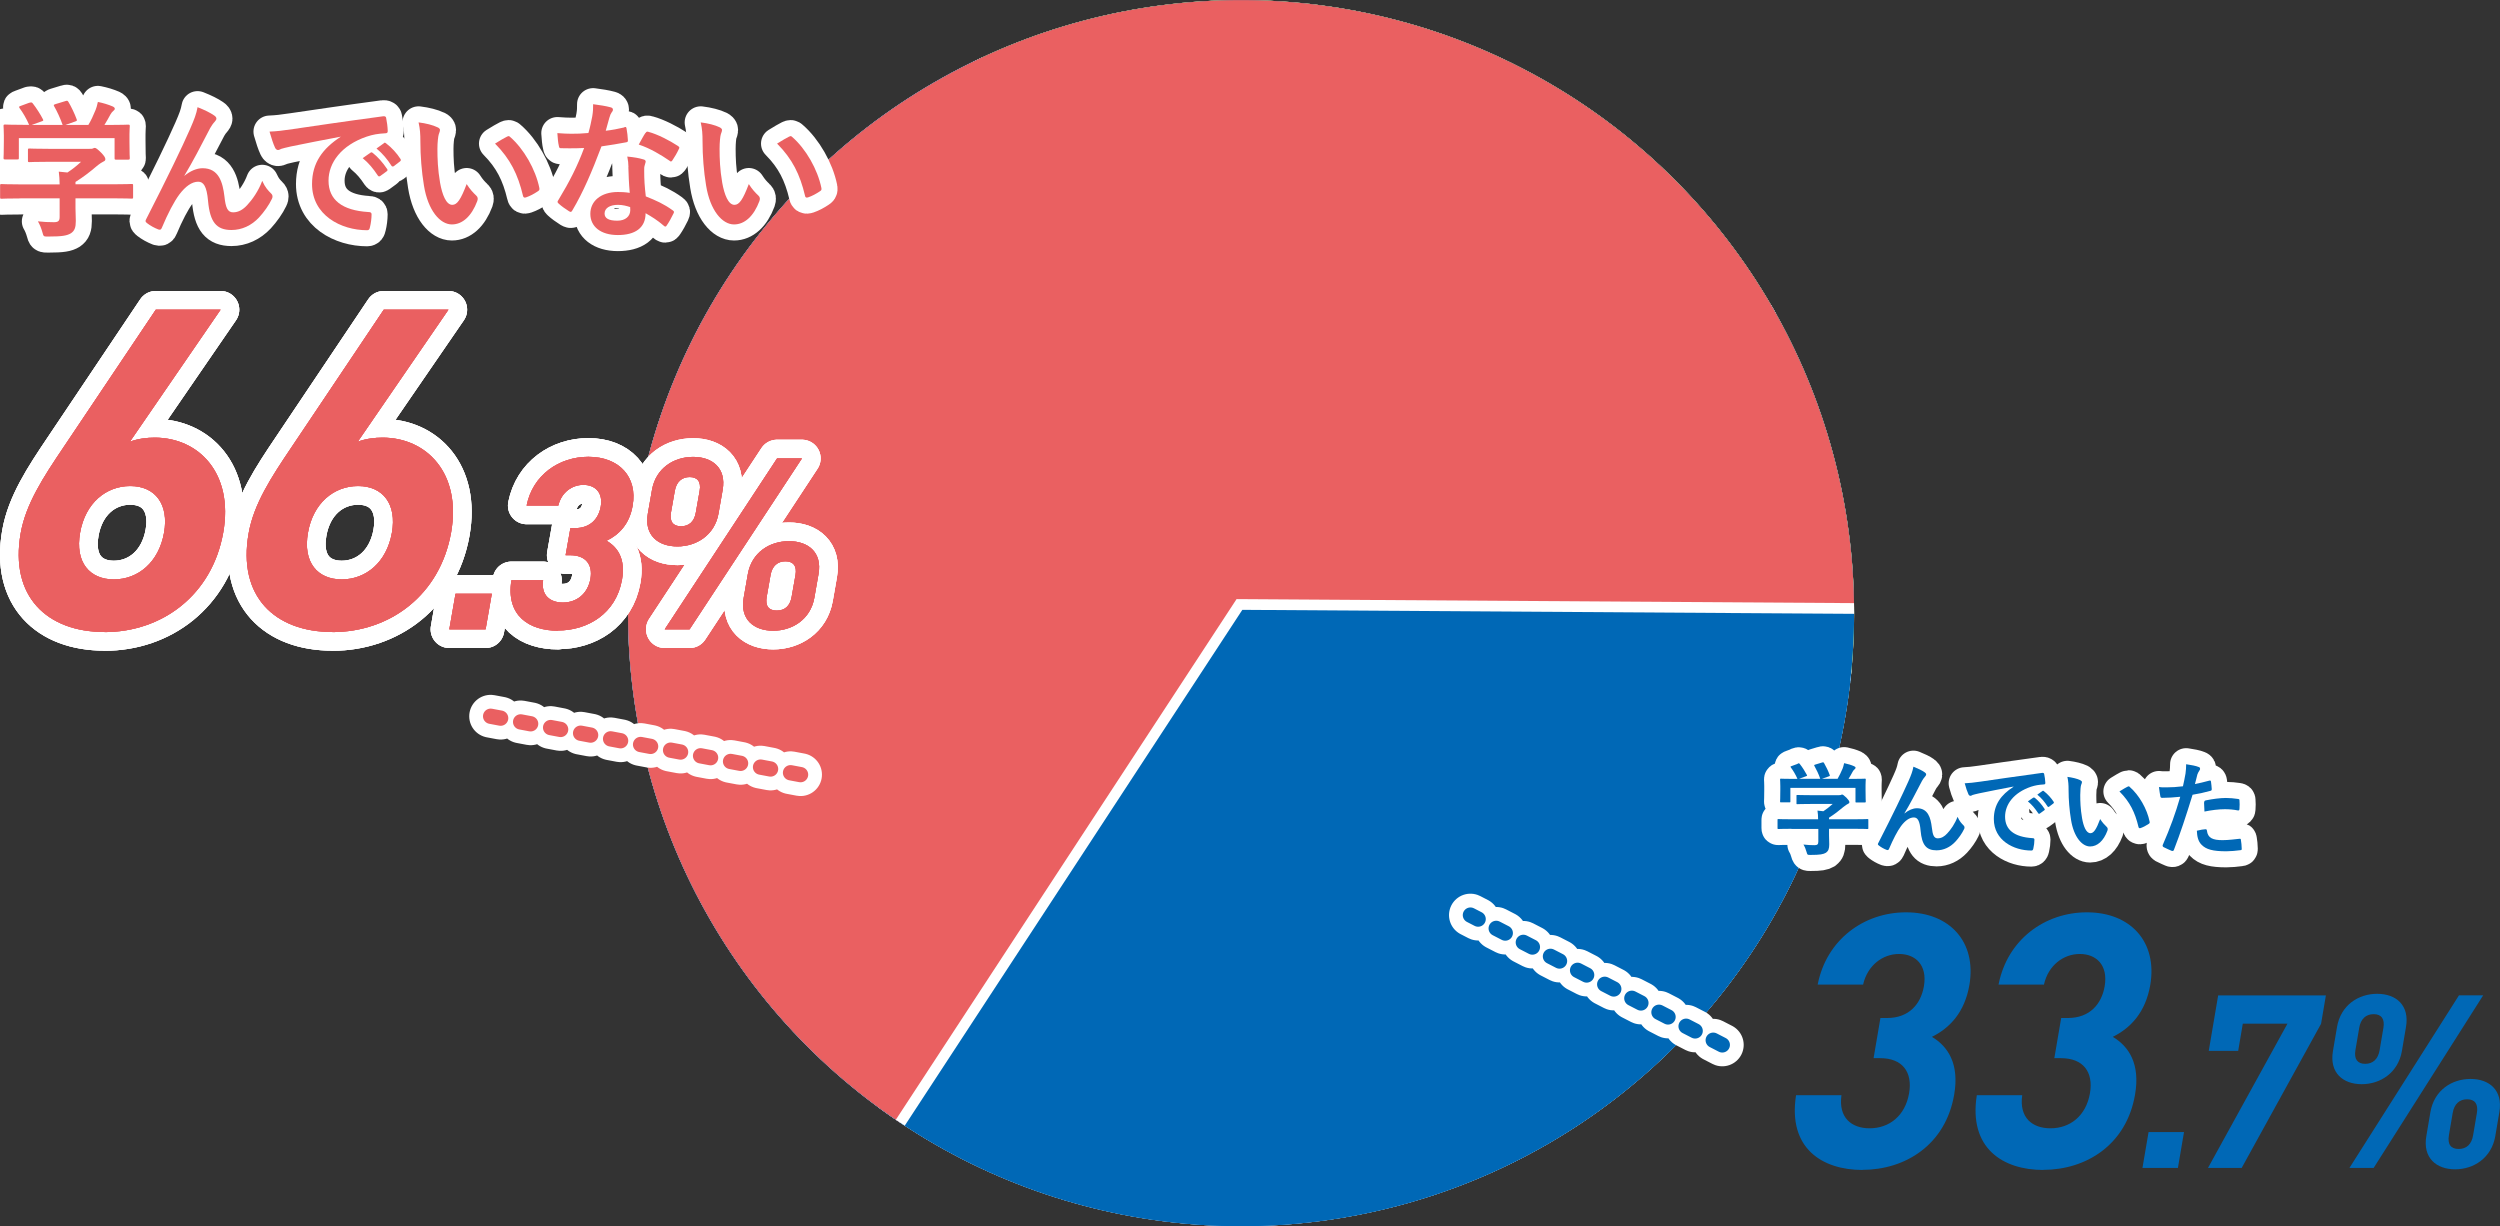
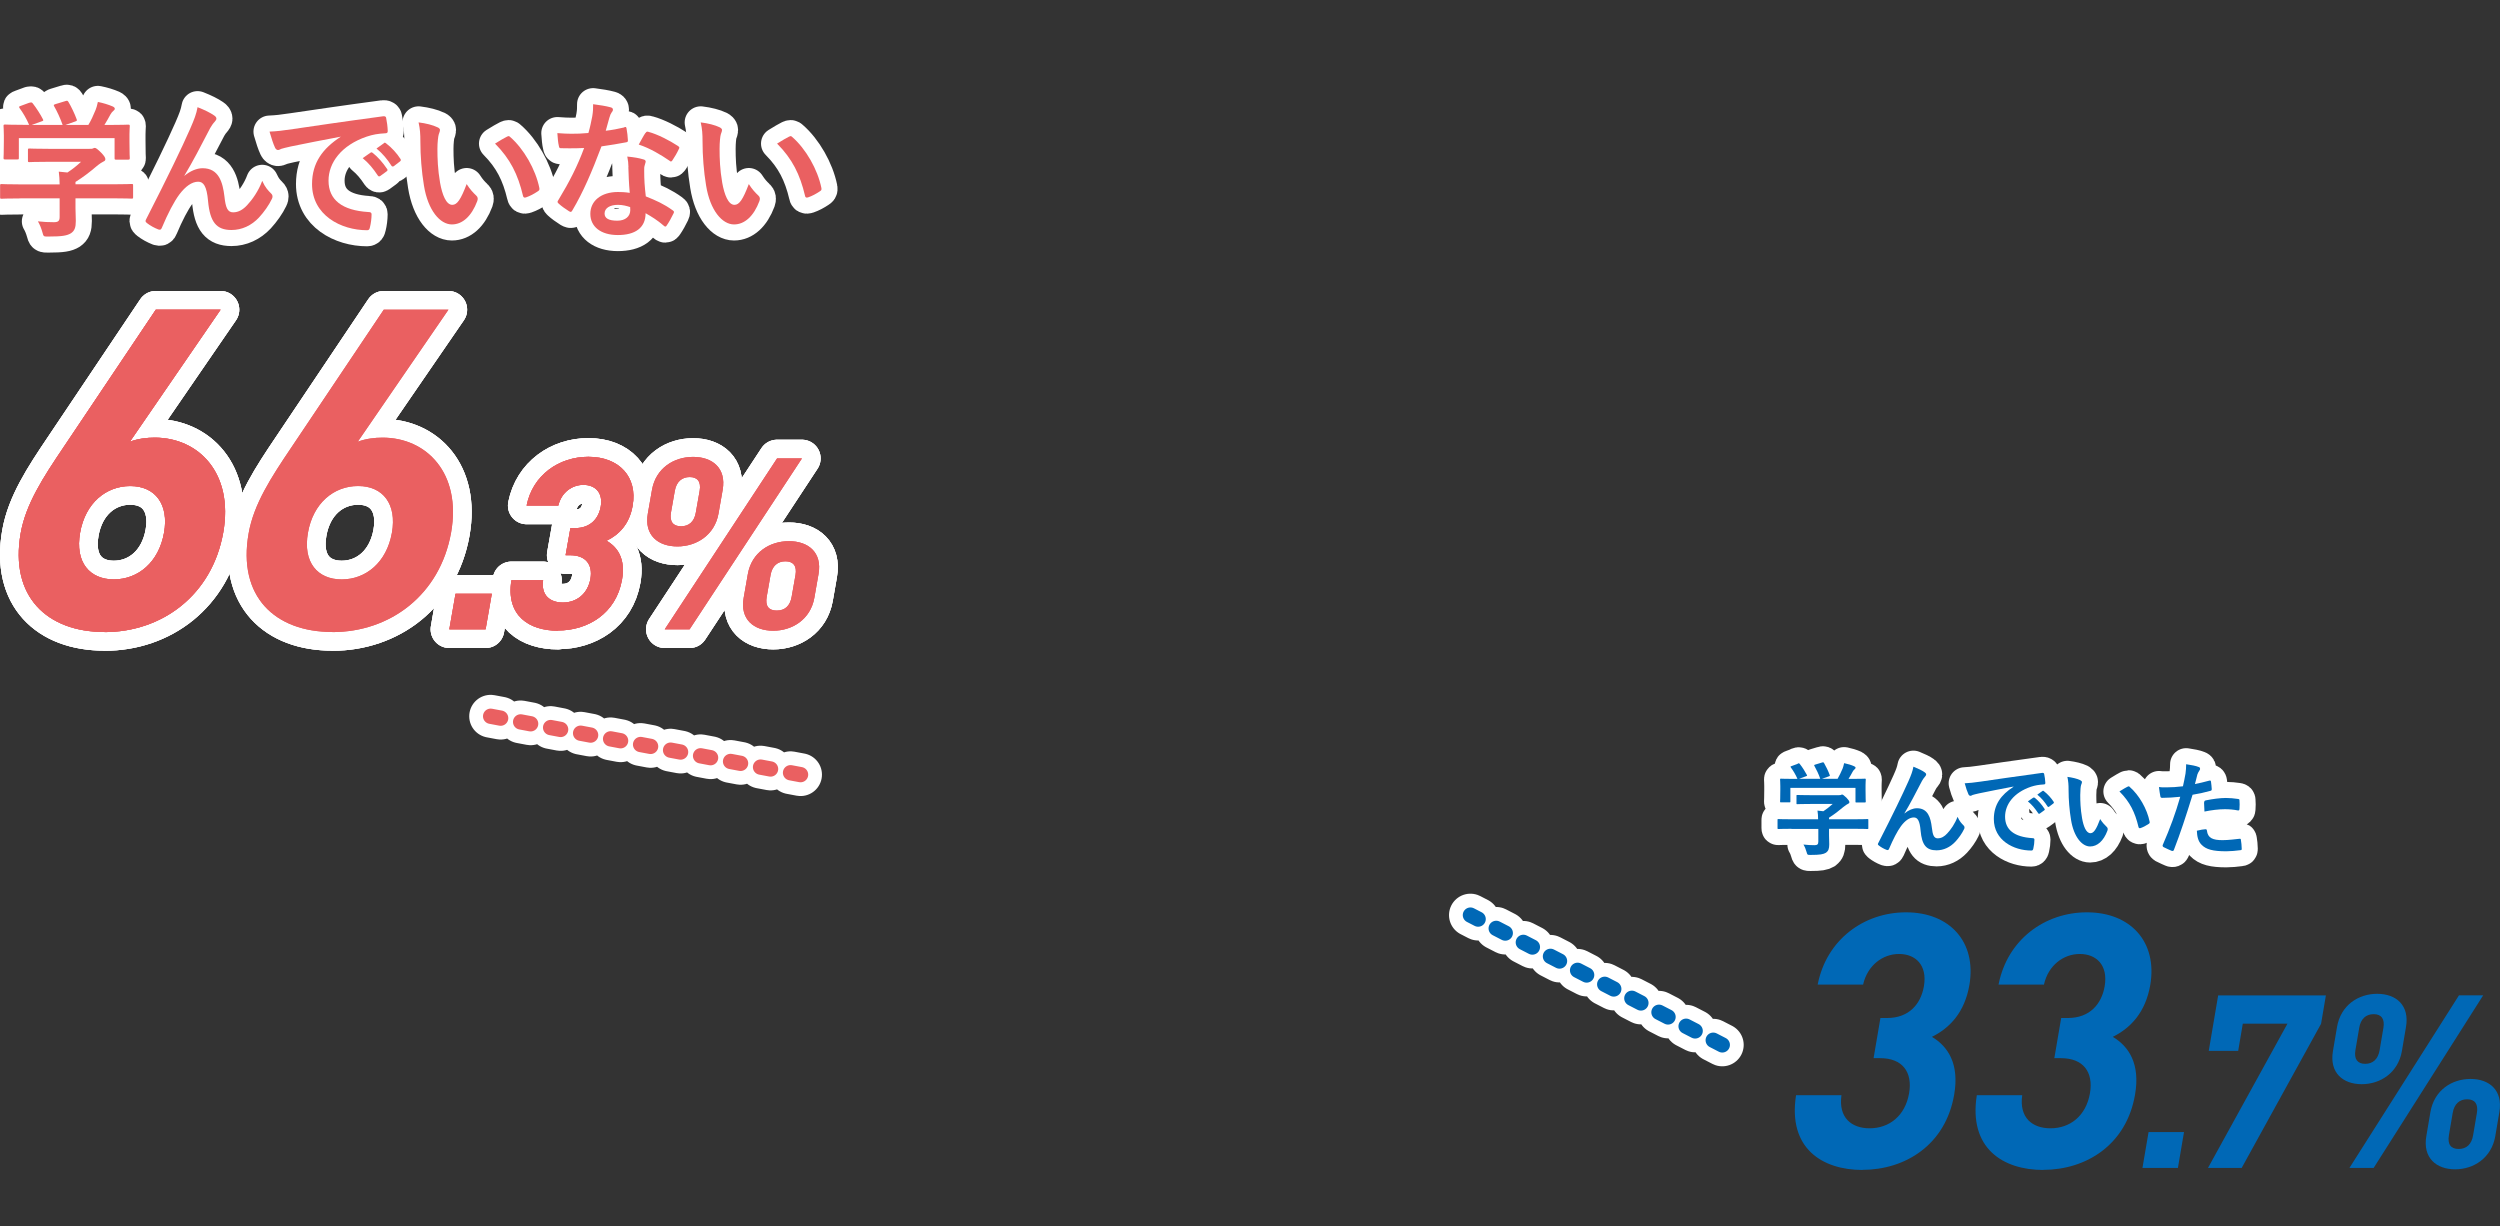
<svg xmlns="http://www.w3.org/2000/svg" id="a" viewBox="0 0 233.47 114.53">
  <rect x="0" y="0" width="233.47" height="114.53" fill="#333333" stroke="none" />
  <defs>
    <style>.g{fill:#0068b6;}.g,.h,.i,.j,.k,.l{stroke-width:0px;}.m{stroke-width:4px;}.m,.n,.i,.o,.p,.q,.r{fill:none;}.m,.n,.p{stroke-dasharray:0 0 .95 1.9;}.m,.n,.p,.q,.r{stroke-linecap:round;stroke-linejoin:round;}.m,.o,.q,.r,.s{stroke:#fff;}.h{fill:#ea6061;}.t{clip-path:url(#d);}.n{stroke:#0068b6;}.n,.p{stroke-width:1.43px;}.u{clip-path:url(#b);}.v{clip-path:url(#e);}.w{clip-path:url(#f);}.o,.s{stroke-miterlimit:10;}.x{clip-path:url(#c);}.p{stroke:#ea6061;}.j{fill:#f5bbcc;}.q{stroke-width:3.49px;}.r{stroke-width:3px;}.s{fill:#e8f4f3;stroke-width:2.09px;}.k{fill:#fff000;}.l{fill:#b4d136;}</style>
    <clipPath id="b">
-       <circle class="i" cx="115.9" cy="57.26" r="57.25" />
-     </clipPath>
+       </clipPath>
    <clipPath id="c">
      <polygon class="o" points="205.84 66.75 115.75 56.45 115.75 56.45 82.41 103.71 121.95 153.39 205.84 66.75" />
    </clipPath>
    <clipPath id="d">
      <polygon class="o" points="115.75 56.45 181.88 19.9 78.21 -21.47 115.75 56.45" />
    </clipPath>
    <clipPath id="e">
      <polygon class="o" points="115.75 56.45 193.23 65.46 175.22 23.58 115.75 56.45" />
    </clipPath>
    <clipPath id="f">
      <polygon class="o" points="78.21 113.81 115.75 56.45 196.93 56.98 161.47 -11.09 48.49 -9.05 43.85 93.22 78.21 113.81" />
    </clipPath>
  </defs>
  <g class="u">
    <circle class="s" cx="115.9" cy="57.26" r="57.25" />
    <g class="x">
      <circle class="g" cx="115.9" cy="57.26" r="57.25" />
    </g>
    <polygon class="o" points="205.84 66.75 115.75 56.45 115.75 56.45 82.41 103.71 121.95 153.39 205.84 66.75" />
    <g class="t">
      <circle class="k" cx="115.9" cy="57.26" r="57.25" />
    </g>
    <polygon class="o" points="115.75 56.45 181.88 19.9 78.21 -21.47 115.75 56.45" />
    <g class="v">
      <circle class="l" cx="115.9" cy="57.26" r="57.25" />
    </g>
    <polygon class="o" points="115.75 56.45 193.23 65.46 175.22 23.58 115.75 56.45" />
    <circle class="g" cx="115.9" cy="57.26" r="57.25" />
    <g class="w">
      <circle class="h" cx="115.9" cy="57.26" r="57.25" />
    </g>
    <polygon class="o" points="78.21 113.81 115.75 56.45 196.93 56.98 161.47 -11.09 48.49 -9.05 43.85 93.22 78.21 113.81" />
  </g>
  <path class="q" d="M9.76,59.02c-5.36,0-8.87-3.31-7.83-9.22.48-2.73,2.12-5.24,3.96-7.97l8.66-12.91h6.05l-8.47,12.33c.78-.29,1.6-.38,2.32-.38,4.09,0,7.38,3.31,6.4,8.85-1.04,5.87-5.73,9.31-11.09,9.31ZM12.16,45.39c-2.26,0-4.2,1.59-4.68,4.36-.49,2.77.89,4.36,3.15,4.36s4.2-1.59,4.69-4.36c.47-2.64-.81-4.36-3.15-4.36Z" />
  <path class="q" d="M31.04,59.02c-5.36,0-8.87-3.31-7.82-9.22.48-2.73,2.12-5.24,3.96-7.97l8.66-12.91h6.04l-8.47,12.33c.78-.29,1.6-.38,2.32-.38,4.09,0,7.38,3.31,6.4,8.85-1.04,5.87-5.73,9.31-11.09,9.31ZM33.44,45.39c-2.26,0-4.2,1.59-4.68,4.36-.49,2.77.89,4.36,3.15,4.36s4.2-1.59,4.69-4.36c.47-2.64-.81-4.36-3.15-4.36Z" />
  <path class="q" d="M41.96,58.77l.58-3.32h3.39l-.58,3.32h-3.39Z" />
  <path class="q" d="M52.1,58.9c-2.64,0-4.88-1.37-4.34-4.71h2.96c-.21,1.43.68,2.08,1.84,2.08,1.28,0,2.32-.79,2.58-2.22.23-1.32-.43-2.2-1.89-2.2h-.43l.45-2.53h.43c1.43,0,2.2-.88,2.4-2,.24-1.35-.55-2.04-1.62-2.04s-2.06.72-2.34,1.93h-2.96c.57-2.85,3.03-4.55,5.77-4.55,2.87,0,4.61,1.88,4.13,4.57-.3,1.73-1.28,2.71-2.44,3.27,1.05.6,1.79,1.7,1.45,3.63-.56,3.18-3.21,4.75-5.98,4.75Z" />
  <path class="q" d="M63.26,51.03c-1.8,0-3.12-1.05-2.76-3.07l.39-2.22c.36-2.02,2.04-3.07,3.84-3.07s3.11,1.05,2.76,3.07l-.39,2.22c-.36,2.02-2.07,3.07-3.84,3.07ZM64.4,58.77h-2.32l10.49-15.96h2.32l-10.49,15.96ZM65.34,45.83c.15-.85-.21-1.28-.93-1.28s-1.24.43-1.39,1.28l-.36,2.04c-.15.85.21,1.28.94,1.28s1.24-.43,1.38-1.28l.36-2.04ZM72.21,58.9c-1.8,0-3.12-1.05-2.76-3.07l.39-2.22c.36-2.02,2.04-3.07,3.84-3.07s3.12,1.05,2.76,3.07l-.39,2.22c-.36,2.02-2.07,3.07-3.84,3.07ZM74.29,53.7c.15-.85-.21-1.28-.94-1.28s-1.24.43-1.39,1.28l-.36,2.04c-.15.85.18,1.28.94,1.28s1.24-.43,1.39-1.28l.36-2.04Z" />
  <path class="q" d="M9.76,59.02c-5.36,0-8.87-3.31-7.83-9.22.48-2.73,2.12-5.24,3.96-7.97l8.66-12.91h6.05l-8.47,12.33c.78-.29,1.6-.38,2.32-.38,4.09,0,7.38,3.31,6.4,8.85-1.04,5.87-5.73,9.31-11.09,9.31ZM12.16,45.39c-2.26,0-4.2,1.59-4.68,4.36-.49,2.77.89,4.36,3.15,4.36s4.2-1.59,4.69-4.36c.47-2.64-.81-4.36-3.15-4.36Z" />
  <path class="q" d="M31.04,59.02c-5.36,0-8.87-3.31-7.82-9.22.48-2.73,2.12-5.24,3.96-7.97l8.66-12.91h6.04l-8.47,12.33c.78-.29,1.6-.38,2.32-.38,4.09,0,7.38,3.31,6.4,8.85-1.04,5.87-5.73,9.31-11.09,9.31ZM33.44,45.39c-2.26,0-4.2,1.59-4.68,4.36-.49,2.77.89,4.36,3.15,4.36s4.2-1.59,4.69-4.36c.47-2.64-.81-4.36-3.15-4.36Z" />
  <path class="q" d="M41.96,58.77l.58-3.32h3.39l-.58,3.32h-3.39Z" />
  <path class="q" d="M52.1,58.9c-2.64,0-4.88-1.37-4.34-4.71h2.96c-.21,1.43.68,2.08,1.84,2.08,1.28,0,2.32-.79,2.58-2.22.23-1.32-.43-2.2-1.89-2.2h-.43l.45-2.53h.43c1.43,0,2.2-.88,2.4-2,.24-1.35-.55-2.04-1.62-2.04s-2.06.72-2.34,1.93h-2.96c.57-2.85,3.03-4.55,5.77-4.55,2.87,0,4.61,1.88,4.13,4.57-.3,1.73-1.28,2.71-2.44,3.27,1.05.6,1.79,1.7,1.45,3.63-.56,3.18-3.21,4.75-5.98,4.75Z" />
  <path class="q" d="M63.26,51.03c-1.8,0-3.12-1.05-2.76-3.07l.39-2.22c.36-2.02,2.04-3.07,3.84-3.07s3.11,1.05,2.76,3.07l-.39,2.22c-.36,2.02-2.07,3.07-3.84,3.07ZM64.4,58.77h-2.32l10.49-15.96h2.32l-10.49,15.96ZM65.34,45.83c.15-.85-.21-1.28-.93-1.28s-1.24.43-1.39,1.28l-.36,2.04c-.15.85.21,1.28.94,1.28s1.24-.43,1.38-1.28l.36-2.04ZM72.21,58.9c-1.8,0-3.12-1.05-2.76-3.07l.39-2.22c.36-2.02,2.04-3.07,3.84-3.07s3.12,1.05,2.76,3.07l-.39,2.22c-.36,2.02-2.07,3.07-3.84,3.07ZM74.29,53.7c.15-.85-.21-1.28-.94-1.28s-1.24.43-1.39,1.28l-.36,2.04c-.15.85.18,1.28.94,1.28s1.24-.43,1.39-1.28l.36-2.04Z" />
  <path class="q" d="M9.76,59.02c-5.36,0-8.87-3.31-7.83-9.22.48-2.73,2.12-5.24,3.96-7.97l8.66-12.91h6.05l-8.47,12.33c.78-.29,1.6-.38,2.32-.38,4.09,0,7.38,3.31,6.4,8.85-1.04,5.87-5.73,9.31-11.09,9.31ZM12.16,45.39c-2.26,0-4.2,1.59-4.68,4.36-.49,2.77.89,4.36,3.15,4.36s4.2-1.59,4.69-4.36c.47-2.64-.81-4.36-3.15-4.36Z" />
  <path class="q" d="M31.04,59.02c-5.36,0-8.87-3.31-7.82-9.22.48-2.73,2.12-5.24,3.96-7.97l8.66-12.91h6.04l-8.47,12.33c.78-.29,1.6-.38,2.32-.38,4.09,0,7.38,3.31,6.4,8.85-1.04,5.87-5.73,9.31-11.09,9.31ZM33.44,45.39c-2.26,0-4.2,1.59-4.68,4.36-.49,2.77.89,4.36,3.15,4.36s4.2-1.59,4.69-4.36c.47-2.64-.81-4.36-3.15-4.36Z" />
  <path class="q" d="M41.96,58.77l.58-3.32h3.39l-.58,3.32h-3.39Z" />
  <path class="q" d="M52.1,58.9c-2.64,0-4.88-1.37-4.34-4.71h2.96c-.21,1.43.68,2.08,1.84,2.08,1.28,0,2.32-.79,2.58-2.22.23-1.32-.43-2.2-1.89-2.2h-.43l.45-2.53h.43c1.43,0,2.2-.88,2.4-2,.24-1.35-.55-2.04-1.62-2.04s-2.06.72-2.34,1.93h-2.96c.57-2.85,3.03-4.55,5.77-4.55,2.87,0,4.61,1.88,4.13,4.57-.3,1.73-1.28,2.71-2.44,3.27,1.05.6,1.79,1.7,1.45,3.63-.56,3.18-3.21,4.75-5.98,4.75Z" />
  <path class="q" d="M63.26,51.03c-1.8,0-3.12-1.05-2.76-3.07l.39-2.22c.36-2.02,2.04-3.07,3.84-3.07s3.11,1.05,2.76,3.07l-.39,2.22c-.36,2.02-2.07,3.07-3.84,3.07ZM64.4,58.77h-2.32l10.49-15.96h2.32l-10.49,15.96ZM65.34,45.83c.15-.85-.21-1.28-.93-1.28s-1.24.43-1.39,1.28l-.36,2.04c-.15.85.21,1.28.94,1.28s1.24-.43,1.38-1.28l.36-2.04ZM72.21,58.9c-1.8,0-3.12-1.05-2.76-3.07l.39-2.22c.36-2.02,2.04-3.07,3.84-3.07s3.12,1.05,2.76,3.07l-.39,2.22c-.36,2.02-2.07,3.07-3.84,3.07ZM74.29,53.7c.15-.85-.21-1.28-.94-1.28s-1.24.43-1.39,1.28l-.36,2.04c-.15.85.18,1.28.94,1.28s1.24-.43,1.39-1.28l.36-2.04Z" />
  <path class="j" d="M9.76,59.02c-5.36,0-8.87-3.31-7.83-9.22.48-2.73,2.12-5.24,3.96-7.97l8.66-12.91h6.05l-8.47,12.33c.78-.29,1.6-.38,2.32-.38,4.09,0,7.38,3.31,6.4,8.85-1.04,5.87-5.73,9.31-11.09,9.31ZM12.16,45.39c-2.26,0-4.2,1.59-4.68,4.36-.49,2.77.89,4.36,3.15,4.36s4.2-1.59,4.69-4.36c.47-2.64-.81-4.36-3.15-4.36Z" />
-   <path class="j" d="M31.04,59.02c-5.36,0-8.87-3.31-7.82-9.22.48-2.73,2.12-5.24,3.96-7.97l8.66-12.91h6.04l-8.47,12.33c.78-.29,1.6-.38,2.32-.38,4.09,0,7.38,3.31,6.4,8.85-1.04,5.87-5.73,9.31-11.09,9.31ZM33.44,45.39c-2.26,0-4.2,1.59-4.68,4.36-.49,2.77.89,4.36,3.15,4.36s4.2-1.59,4.69-4.36c.47-2.64-.81-4.36-3.15-4.36Z" />
-   <path class="j" d="M41.96,58.77l.58-3.32h3.39l-.58,3.32h-3.39Z" />
  <path class="j" d="M52.1,58.9c-2.64,0-4.88-1.37-4.34-4.71h2.96c-.21,1.43.68,2.08,1.84,2.08,1.28,0,2.32-.79,2.58-2.22.23-1.32-.43-2.2-1.89-2.2h-.43l.45-2.53h.43c1.43,0,2.2-.88,2.4-2,.24-1.35-.55-2.04-1.62-2.04s-2.06.72-2.34,1.93h-2.96c.57-2.85,3.03-4.55,5.77-4.55,2.87,0,4.61,1.88,4.13,4.57-.3,1.73-1.28,2.71-2.44,3.27,1.05.6,1.79,1.7,1.45,3.63-.56,3.18-3.21,4.75-5.98,4.75Z" />
  <path class="j" d="M63.26,51.03c-1.8,0-3.12-1.05-2.76-3.07l.39-2.22c.36-2.02,2.04-3.07,3.84-3.07s3.11,1.05,2.76,3.07l-.39,2.22c-.36,2.02-2.07,3.07-3.84,3.07ZM64.4,58.77h-2.32l10.49-15.96h2.32l-10.49,15.96ZM65.34,45.83c.15-.85-.21-1.28-.93-1.28s-1.24.43-1.39,1.28l-.36,2.04c-.15.85.21,1.28.94,1.28s1.24-.43,1.38-1.28l.36-2.04ZM72.21,58.9c-1.8,0-3.12-1.05-2.76-3.07l.39-2.22c.36-2.02,2.04-3.07,3.84-3.07s3.12,1.05,2.76,3.07l-.39,2.22c-.36,2.02-2.07,3.07-3.84,3.07ZM74.29,53.7c.15-.85-.21-1.28-.94-1.28s-1.24.43-1.39,1.28l-.36,2.04c-.15.85.18,1.28.94,1.28s1.24-.43,1.39-1.28l.36-2.04Z" />
  <path class="h" d="M9.76,59.02c-5.36,0-8.87-3.31-7.83-9.22.48-2.73,2.12-5.24,3.96-7.97l8.66-12.91h6.05l-8.47,12.33c.78-.29,1.6-.38,2.32-.38,4.09,0,7.38,3.31,6.4,8.85-1.04,5.87-5.73,9.31-11.09,9.31ZM12.16,45.39c-2.26,0-4.2,1.59-4.68,4.36-.49,2.77.89,4.36,3.15,4.36s4.2-1.59,4.69-4.36c.47-2.64-.81-4.36-3.15-4.36Z" />
  <path class="h" d="M31.04,59.02c-5.36,0-8.87-3.31-7.82-9.22.48-2.73,2.12-5.24,3.96-7.97l8.66-12.91h6.04l-8.47,12.33c.78-.29,1.6-.38,2.32-.38,4.09,0,7.38,3.31,6.4,8.85-1.04,5.87-5.73,9.31-11.09,9.31ZM33.44,45.39c-2.26,0-4.2,1.59-4.68,4.36-.49,2.77.89,4.36,3.15,4.36s4.2-1.59,4.69-4.36c.47-2.64-.81-4.36-3.15-4.36Z" />
  <path class="h" d="M41.96,58.77l.58-3.32h3.39l-.58,3.32h-3.39Z" />
  <path class="h" d="M52.1,58.9c-2.64,0-4.88-1.37-4.34-4.71h2.96c-.21,1.43.68,2.08,1.84,2.08,1.28,0,2.32-.79,2.58-2.22.23-1.32-.43-2.2-1.89-2.2h-.43l.45-2.53h.43c1.43,0,2.2-.88,2.4-2,.24-1.35-.55-2.04-1.62-2.04s-2.06.72-2.34,1.93h-2.96c.57-2.85,3.03-4.55,5.77-4.55,2.87,0,4.61,1.88,4.13,4.57-.3,1.73-1.28,2.71-2.44,3.27,1.05.6,1.79,1.7,1.45,3.63-.56,3.18-3.21,4.75-5.98,4.75Z" />
-   <path class="h" d="M63.26,51.03c-1.8,0-3.12-1.05-2.76-3.07l.39-2.22c.36-2.02,2.04-3.07,3.84-3.07s3.11,1.05,2.76,3.07l-.39,2.22c-.36,2.02-2.07,3.07-3.84,3.07ZM64.4,58.77h-2.32l10.49-15.96h2.32l-10.49,15.96ZM65.34,45.83c.15-.85-.21-1.28-.93-1.28s-1.24.43-1.39,1.28l-.36,2.04c-.15.85.21,1.28.94,1.28s1.24-.43,1.38-1.28l.36-2.04ZM72.21,58.9c-1.8,0-3.12-1.05-2.76-3.07l.39-2.22c.36-2.02,2.04-3.07,3.84-3.07s3.12,1.05,2.76,3.07l-.39,2.22c-.36,2.02-2.07,3.07-3.84,3.07ZM74.29,53.7c.15-.85-.21-1.28-.94-1.28s-1.24.43-1.39,1.28l-.36,2.04c-.15.85.18,1.28.94,1.28s1.24-.43,1.39-1.28l.36-2.04Z" />
+   <path class="h" d="M63.26,51.03c-1.8,0-3.12-1.05-2.76-3.07l.39-2.22c.36-2.02,2.04-3.07,3.84-3.07s3.11,1.05,2.76,3.07l-.39,2.22c-.36,2.02-2.07,3.07-3.84,3.07ZM64.4,58.77h-2.32l10.49-15.96h2.32l-10.49,15.96ZM65.34,45.83c.15-.85-.21-1.28-.93-1.28s-1.24.43-1.39,1.28l-.36,2.04c-.15.85.21,1.28.94,1.28s1.24-.43,1.38-1.28ZM72.21,58.9c-1.8,0-3.12-1.05-2.76-3.07l.39-2.22c.36-2.02,2.04-3.07,3.84-3.07s3.12,1.05,2.76,3.07l-.39,2.22c-.36,2.02-2.07,3.07-3.84,3.07ZM74.29,53.7c.15-.85-.21-1.28-.94-1.28s-1.24.43-1.39,1.28l-.36,2.04c-.15.85.18,1.28.94,1.28s1.24-.43,1.39-1.28l.36-2.04Z" />
  <path class="h" d="M9.76,59.02c-5.36,0-8.87-3.31-7.83-9.22.48-2.73,2.12-5.24,3.96-7.97l8.66-12.91h6.05l-8.47,12.33c.78-.29,1.6-.38,2.32-.38,4.09,0,7.38,3.31,6.4,8.85-1.04,5.87-5.73,9.31-11.09,9.31ZM12.16,45.39c-2.26,0-4.2,1.59-4.68,4.36-.49,2.77.89,4.36,3.15,4.36s4.2-1.59,4.69-4.36c.47-2.64-.81-4.36-3.15-4.36Z" />
  <path class="h" d="M31.04,59.02c-5.36,0-8.87-3.31-7.82-9.22.48-2.73,2.12-5.24,3.96-7.97l8.66-12.91h6.04l-8.47,12.33c.78-.29,1.6-.38,2.32-.38,4.09,0,7.38,3.31,6.4,8.85-1.04,5.87-5.73,9.31-11.09,9.31ZM33.44,45.39c-2.26,0-4.2,1.59-4.68,4.36-.49,2.77.89,4.36,3.15,4.36s4.2-1.59,4.69-4.36c.47-2.64-.81-4.36-3.15-4.36Z" />
  <path class="h" d="M41.96,58.77l.58-3.32h3.39l-.58,3.32h-3.39Z" />
  <path class="h" d="M52.1,58.9c-2.64,0-4.88-1.37-4.34-4.71h2.96c-.21,1.43.68,2.08,1.84,2.08,1.28,0,2.32-.79,2.58-2.22.23-1.32-.43-2.2-1.89-2.2h-.43l.45-2.53h.43c1.43,0,2.2-.88,2.4-2,.24-1.35-.55-2.04-1.62-2.04s-2.06.72-2.34,1.93h-2.96c.57-2.85,3.03-4.55,5.77-4.55,2.87,0,4.61,1.88,4.13,4.57-.3,1.73-1.28,2.71-2.44,3.27,1.05.6,1.79,1.7,1.45,3.63-.56,3.18-3.21,4.75-5.98,4.75Z" />
  <path class="h" d="M63.26,51.03c-1.8,0-3.12-1.05-2.76-3.07l.39-2.22c.36-2.02,2.04-3.07,3.84-3.07s3.11,1.05,2.76,3.07l-.39,2.22c-.36,2.02-2.07,3.07-3.84,3.07ZM64.4,58.77h-2.32l10.49-15.96h2.32l-10.49,15.96ZM65.34,45.83c.15-.85-.21-1.28-.93-1.28s-1.24.43-1.39,1.28l-.36,2.04c-.15.85.21,1.28.94,1.28s1.24-.43,1.38-1.28l.36-2.04ZM72.21,58.9c-1.8,0-3.12-1.05-2.76-3.07l.39-2.22c.36-2.02,2.04-3.07,3.84-3.07s3.12,1.05,2.76,3.07l-.39,2.22c-.36,2.02-2.07,3.07-3.84,3.07ZM74.29,53.7c.15-.85-.21-1.28-.94-1.28s-1.24.43-1.39,1.28l-.36,2.04c-.15.85.18,1.28.94,1.28s1.24-.43,1.39-1.28l.36-2.04Z" />
  <path class="h" d="M9.76,59.02c-5.36,0-8.87-3.31-7.83-9.22.48-2.73,2.12-5.24,3.96-7.97l8.66-12.91h6.05l-8.47,12.33c.78-.29,1.6-.38,2.32-.38,4.09,0,7.38,3.31,6.4,8.85-1.04,5.87-5.73,9.31-11.09,9.31ZM12.16,45.39c-2.26,0-4.2,1.59-4.68,4.36-.49,2.77.89,4.36,3.15,4.36s4.2-1.59,4.69-4.36c.47-2.64-.81-4.36-3.15-4.36Z" />
-   <path class="h" d="M31.04,59.02c-5.36,0-8.87-3.31-7.82-9.22.48-2.73,2.12-5.24,3.96-7.97l8.66-12.91h6.04l-8.47,12.33c.78-.29,1.6-.38,2.32-.38,4.09,0,7.38,3.31,6.4,8.85-1.04,5.87-5.73,9.31-11.09,9.31ZM33.44,45.39c-2.26,0-4.2,1.59-4.68,4.36-.49,2.77.89,4.36,3.15,4.36s4.2-1.59,4.69-4.36c.47-2.64-.81-4.36-3.15-4.36Z" />
  <path class="h" d="M41.96,58.77l.58-3.32h3.39l-.58,3.32h-3.39Z" />
  <path class="h" d="M52.1,58.9c-2.64,0-4.88-1.37-4.34-4.71h2.96c-.21,1.43.68,2.08,1.84,2.08,1.28,0,2.32-.79,2.58-2.22.23-1.32-.43-2.2-1.89-2.2h-.43l.45-2.53h.43c1.43,0,2.2-.88,2.4-2,.24-1.35-.55-2.04-1.62-2.04s-2.06.72-2.34,1.93h-2.96c.57-2.85,3.03-4.55,5.77-4.55,2.87,0,4.61,1.88,4.13,4.57-.3,1.73-1.28,2.71-2.44,3.27,1.05.6,1.79,1.7,1.45,3.63-.56,3.18-3.21,4.75-5.98,4.75Z" />
-   <path class="h" d="M63.26,51.03c-1.8,0-3.12-1.05-2.76-3.07l.39-2.22c.36-2.02,2.04-3.07,3.84-3.07s3.11,1.05,2.76,3.07l-.39,2.22c-.36,2.02-2.07,3.07-3.84,3.07ZM64.4,58.77h-2.32l10.49-15.96h2.32l-10.49,15.96ZM65.34,45.83c.15-.85-.21-1.28-.93-1.28s-1.24.43-1.39,1.28l-.36,2.04c-.15.85.21,1.28.94,1.28s1.24-.43,1.38-1.28l.36-2.04ZM72.21,58.9c-1.8,0-3.12-1.05-2.76-3.07l.39-2.22c.36-2.02,2.04-3.07,3.84-3.07s3.12,1.05,2.76,3.07l-.39,2.22c-.36,2.02-2.07,3.07-3.84,3.07ZM74.29,53.7c.15-.85-.21-1.28-.94-1.28s-1.24.43-1.39,1.28l-.36,2.04c-.15.85.18,1.28.94,1.28s1.24-.43,1.39-1.28l.36-2.04Z" />
  <line class="m" x1="160.84" y1="97.58" x2="137.32" y2="85.46" />
  <line class="n" x1="160.84" y1="97.58" x2="137.32" y2="85.46" />
  <path class="r" d="M167.29,77.4c-.85,0-1.13.02-1.19.02-.09,0-.1,0-.1-.1v-.73c0-.1,0-.1.1-.1.06,0,.34.02,1.19.02h2.5c0-.3-.02-.55-.06-.81l.55.06c.32-.21.58-.42.87-.68h-2.05c-.88,0-1.18.02-1.23.02-.1,0-.1,0-.1-.09v-.67c0-.1,0-.1.1-.1.05,0,.35.02,1.23.02h2.58c.13,0,.19,0,.23-.02.05-.02.08-.04.12-.04.08,0,.17.08.41.3.19.2.27.32.27.41,0,.08-.04.12-.11.15-.09.05-.23.12-.46.31-.39.33-.82.67-1.33.99v.15h2.38c.85,0,1.13-.02,1.19-.02.1,0,.1,0,.1.1v.73c0,.09,0,.1-.1.1-.06,0-.34-.02-1.19-.02h-2.38v.62c0,.23.02.58.02.83,0,.41-.08.62-.3.78-.25.15-.54.21-1.45.21-.29,0-.29,0-.37-.28-.07-.25-.17-.5-.29-.69.38.04.65.06,1.02.06.27,0,.37-.07.37-.33v-1.19h-2.5ZM167.88,71.31c.12-.05.15-.03.21.05.24.3.49.71.64.99.05.1.05.1-.09.15l-.63.23h1.98c-.14-.42-.37-.89-.54-1.19-.06-.1-.03-.1.08-.14l.63-.19c.11-.04.14-.02.19.06.16.27.4.76.52,1.1.03.09.03.1-.1.14l-.62.22h1.46c.18-.3.31-.6.47-.96.05-.12.09-.28.14-.5.34.07.67.17.94.29.08.04.13.09.13.14s-.04.1-.09.14c-.06.04-.13.13-.18.22-.13.25-.25.45-.39.68h.25c.88,0,1.2-.02,1.25-.02.1,0,.11,0,.11.1,0,.06-.02.24-.02.51v.44c0,.86.02,1.01.02,1.06,0,.1,0,.11-.11.11h-.75c-.1,0-.1,0-.1-.11v-1.25h-6.08v1.25c0,.1,0,.1-.1.1h-.75c-.11,0-.11,0-.11-.1,0-.07.02-.22.02-1.07v-.35c0-.35-.02-.52-.02-.59,0-.1,0-.1.11-.1.06,0,.37.02,1.25.02h.26c-.16-.39-.42-.81-.61-1.06-.06-.09-.05-.1.07-.14l.57-.21Z" />
  <path class="r" d="M177.86,75.96c.38-.31.79-.48,1.16-.48,1.03,0,1.28.88,1.39,1.8.08.69.19,1.01.55,1.01.34,0,.63-.17.89-.46.33-.35.72-.9.96-1.55.19.43.38.62.55.79.08.07.1.13.1.2,0,.06,0,.1-.04.16-.19.4-.5.84-.82,1.18-.48.51-1.09.8-1.75.8-.96,0-1.37-.5-1.49-1.84-.08-.95-.29-1.23-.63-1.23-.41,0-.82.3-1.2.81-.34.46-.74,1.24-1.11,2.11-.06.13-.1.15-.23.11-.26-.1-.51-.24-.73-.41-.06-.04-.09-.09-.09-.12s.02-.09.05-.13c1.39-2.72,2.26-4.53,2.79-5.72.28-.63.4-.96.48-1.39.45.18.81.35,1.06.53.09.06.13.12.13.2,0,.06-.04.12-.1.19-.11.12-.21.27-.29.41-.61,1.17-1.12,2.17-1.64,3.02v.02Z" />
  <path class="r" d="M188.01,73.46c-1.16.22-2.18.42-3.19.63-.36.09-.46.1-.6.15-.07.03-.13.08-.21.08-.07,0-.14-.06-.18-.14-.12-.26-.23-.59-.35-1.03.48-.02.77-.06,1.51-.16,1.17-.17,3.26-.48,5.71-.81.14-.02.19.04.2.1.05.22.1.57.11.84,0,.11-.06.14-.18.14-.45.03-.75.08-1.16.21-1.62.55-2.42,1.66-2.42,2.8,0,1.23.87,1.89,2.53,2,.15,0,.21.04.21.14,0,.25-.04.58-.1.82-.03.14-.07.2-.18.2-1.67,0-3.51-.96-3.51-2.94,0-1.35.67-2.26,1.83-3.01v-.02ZM189.89,74.49s.08-.03.14.02c.29.23.64.61.9,1.02.04.06.04.1-.03.15l-.4.29c-.07.05-.11.04-.16-.03-.29-.44-.59-.8-.96-1.1l.5-.35ZM190.74,73.87c.06-.04.09-.03.14.02.35.27.69.65.9.98.04.06.05.11-.03.17l-.38.29c-.08.06-.12.03-.16-.03-.26-.41-.56-.77-.95-1.09l.48-.34Z" />
  <path class="r" d="M194.28,72.87c.09.04.15.1.15.17,0,.06-.03.15-.08.27-.04.11-.08.52-.08.93,0,.61.02,1.29.17,2.17.13.75.38,1.4.78,1.4.3,0,.54-.33.91-1.32.21.33.42.55.61.73.11.1.11.22.07.35-.36.97-.95,1.48-1.62,1.48-.74,0-1.52-.87-1.78-2.48-.15-.9-.23-1.89-.23-2.77,0-.52-.02-.81-.11-1.25.46.06.92.17,1.21.31ZM198.69,73.47s.08-.04.1-.04c.04,0,.07.02.1.06.87.75,1.63,2.06,1.86,3.25.03.12-.03.16-.1.21-.25.16-.48.29-.74.38-.11.04-.18,0-.2-.1-.32-1.36-.81-2.35-1.78-3.32.36-.23.6-.36.75-.44Z" />
  <path class="r" d="M206.33,72.9c.1-.03.14.02.15.1.03.21.06.48.07.68,0,.12-.02.15-.14.18-.59.16-1.07.27-1.65.36-.65,2.11-1.13,3.56-1.74,5.14-.05.13-.1.12-.21.1-.09-.04-.56-.24-.76-.35-.08-.05-.1-.12-.08-.19.72-1.66,1.18-2.92,1.64-4.51-.55.06-1.22.1-1.66.1-.14,0-.18-.03-.2-.15-.04-.2-.09-.52-.13-.86.2.03.31.03.7.03.48,0,.99-.03,1.54-.1.09-.38.17-.8.24-1.19.04-.29.06-.57.06-.87.5.08.89.14,1.2.27.08.03.1.09.1.15,0,.04,0,.09-.05.15-.08.13-.15.23-.2.38-.09.34-.16.67-.23.9.37-.07.88-.19,1.35-.32ZM205.96,77.44c.1,0,.13.04.14.13.08.69.54.89,1.46.89.53,0,1.22-.09,1.6-.13.08,0,.1,0,.11.09.04.25.08.57.08.83,0,.11,0,.14-.15.15-.32.05-.94.1-1.29.1-1.25,0-1.89-.17-2.32-.62-.3-.3-.41-.75-.43-1.3.29-.08.68-.14.81-.14ZM205.85,74.93c0-.13.03-.16.17-.19.6-.12,1.3-.22,1.85-.22.37,0,.78.04,1.11.09.13.02.16.03.16.14.02.24.02.5,0,.76,0,.16-.05.2-.18.17-.33-.07-.77-.11-1.18-.11-.57,0-1.29.09-1.91.22-.02-.33-.04-.68-.04-.87Z" />
  <path class="g" d="M167.29,77.4c-.85,0-1.13.02-1.19.02-.09,0-.1,0-.1-.1v-.73c0-.1,0-.1.1-.1.06,0,.34.02,1.19.02h2.5c0-.3-.02-.55-.06-.81l.55.06c.32-.21.58-.42.87-.68h-2.05c-.88,0-1.18.02-1.23.02-.1,0-.1,0-.1-.09v-.67c0-.1,0-.1.1-.1.05,0,.35.02,1.23.02h2.58c.13,0,.19,0,.23-.02.05-.02.08-.04.12-.04.08,0,.17.08.41.3.19.2.27.32.27.41,0,.08-.04.12-.11.15-.09.05-.23.12-.46.31-.39.33-.82.67-1.33.99v.15h2.38c.85,0,1.13-.02,1.19-.02.1,0,.1,0,.1.1v.73c0,.09,0,.1-.1.1-.06,0-.34-.02-1.19-.02h-2.38v.62c0,.23.02.58.02.83,0,.41-.08.62-.3.78-.25.15-.54.21-1.45.21-.29,0-.29,0-.37-.28-.07-.25-.17-.5-.29-.69.38.04.65.06,1.02.06.27,0,.37-.07.37-.33v-1.19h-2.5ZM167.88,71.31c.12-.05.15-.03.21.05.24.3.49.71.64.99.05.1.05.1-.09.15l-.63.23h1.98c-.14-.42-.37-.89-.54-1.19-.06-.1-.03-.1.08-.14l.63-.19c.11-.04.14-.02.19.06.16.27.4.76.52,1.1.03.09.03.1-.1.14l-.62.22h1.46c.18-.3.31-.6.47-.96.05-.12.09-.28.14-.5.34.07.67.17.94.29.08.04.13.09.13.14s-.04.1-.09.14c-.06.04-.13.13-.18.22-.13.25-.25.45-.39.68h.25c.88,0,1.2-.02,1.25-.02.1,0,.11,0,.11.1,0,.06-.02.24-.02.51v.44c0,.86.02,1.01.02,1.06,0,.1,0,.11-.11.11h-.75c-.1,0-.1,0-.1-.11v-1.25h-6.08v1.25c0,.1,0,.1-.1.1h-.75c-.11,0-.11,0-.11-.1,0-.07.02-.22.02-1.07v-.35c0-.35-.02-.52-.02-.59,0-.1,0-.1.11-.1.06,0,.37.02,1.25.02h.26c-.16-.39-.42-.81-.61-1.06-.06-.09-.05-.1.07-.14l.57-.21Z" />
  <path class="g" d="M177.86,75.96c.38-.31.79-.48,1.16-.48,1.03,0,1.28.88,1.39,1.8.08.69.19,1.01.55,1.01.34,0,.63-.17.89-.46.33-.35.72-.9.96-1.55.19.43.38.62.55.79.08.07.1.13.1.2,0,.06,0,.1-.04.16-.19.4-.5.84-.82,1.18-.48.51-1.09.8-1.75.8-.96,0-1.37-.5-1.49-1.84-.08-.95-.29-1.23-.63-1.23-.41,0-.82.3-1.2.81-.34.46-.74,1.24-1.11,2.11-.06.13-.1.15-.23.11-.26-.1-.51-.24-.73-.41-.06-.04-.09-.09-.09-.12s.02-.09.05-.13c1.39-2.72,2.26-4.53,2.79-5.72.28-.63.4-.96.48-1.39.45.18.81.35,1.06.53.09.06.13.12.13.2,0,.06-.04.12-.1.19-.11.12-.21.27-.29.41-.61,1.17-1.12,2.17-1.64,3.02v.02Z" />
  <path class="g" d="M188.01,73.46c-1.16.22-2.18.42-3.19.63-.36.09-.46.1-.6.15-.07.03-.13.08-.21.08-.07,0-.14-.06-.18-.14-.12-.26-.23-.59-.35-1.03.48-.02.77-.06,1.51-.16,1.17-.17,3.26-.48,5.71-.81.14-.02.19.04.2.1.05.22.1.57.11.84,0,.11-.06.14-.18.14-.45.03-.75.08-1.16.21-1.62.55-2.42,1.66-2.42,2.8,0,1.23.87,1.89,2.53,2,.15,0,.21.04.21.14,0,.25-.04.58-.1.82-.03.14-.07.2-.18.2-1.67,0-3.51-.96-3.51-2.94,0-1.35.67-2.26,1.83-3.01v-.02ZM189.89,74.49s.08-.03.14.02c.29.23.64.61.9,1.02.04.06.04.1-.03.15l-.4.29c-.07.05-.11.04-.16-.03-.29-.44-.59-.8-.96-1.1l.5-.35ZM190.74,73.87c.06-.04.09-.03.14.02.35.27.69.65.9.98.04.06.05.11-.03.17l-.38.29c-.08.06-.12.03-.16-.03-.26-.41-.56-.77-.95-1.09l.48-.34Z" />
  <path class="g" d="M194.28,72.87c.09.04.15.1.15.17,0,.06-.03.15-.08.27-.04.11-.08.52-.08.93,0,.61.02,1.29.17,2.17.13.75.38,1.4.78,1.4.3,0,.54-.33.91-1.32.21.33.42.55.61.73.11.1.11.22.07.35-.36.97-.95,1.48-1.62,1.48-.74,0-1.52-.87-1.78-2.48-.15-.9-.23-1.89-.23-2.77,0-.52-.02-.81-.11-1.25.46.06.92.17,1.21.31ZM198.69,73.47s.08-.04.1-.04c.04,0,.07.02.1.06.87.75,1.63,2.06,1.86,3.25.03.12-.03.16-.1.21-.25.16-.48.29-.74.38-.11.04-.18,0-.2-.1-.32-1.36-.81-2.35-1.78-3.32.36-.23.6-.36.75-.44Z" />
  <path class="g" d="M206.33,72.9c.1-.03.14.02.15.1.03.21.06.48.07.68,0,.12-.02.15-.14.18-.59.16-1.07.27-1.65.36-.65,2.11-1.13,3.56-1.74,5.14-.05.13-.1.12-.21.1-.09-.04-.56-.24-.76-.35-.08-.05-.1-.12-.08-.19.72-1.66,1.18-2.92,1.64-4.51-.55.06-1.22.1-1.66.1-.14,0-.18-.03-.2-.15-.04-.2-.09-.52-.13-.86.2.03.31.03.7.03.48,0,.99-.03,1.54-.1.09-.38.17-.8.24-1.19.04-.29.06-.57.06-.87.5.08.89.14,1.2.27.08.03.1.09.1.15,0,.04,0,.09-.05.15-.08.13-.15.23-.2.38-.09.34-.16.67-.23.9.37-.07.88-.19,1.35-.32ZM205.96,77.44c.1,0,.13.04.14.13.08.69.54.89,1.46.89.53,0,1.22-.09,1.6-.13.08,0,.1,0,.11.09.04.25.08.57.08.83,0,.11,0,.14-.15.15-.32.05-.94.1-1.29.1-1.25,0-1.89-.17-2.32-.62-.3-.3-.41-.75-.43-1.3.29-.08.68-.14.81-.14ZM205.85,74.93c0-.13.03-.16.17-.19.6-.12,1.3-.22,1.85-.22.37,0,.78.04,1.11.09.13.02.16.03.16.14.02.24.02.5,0,.76,0,.16-.05.2-.18.17-.33-.07-.77-.11-1.18-.11-.57,0-1.29.09-1.91.22-.02-.33-.04-.68-.04-.87Z" />
  <path class="g" d="M173.94,109.26c-3.78,0-6.99-2.03-6.21-6.98h4.24c-.3,2.13.97,3.09,2.63,3.09,1.83,0,3.33-1.16,3.69-3.29.33-1.96-.62-3.26-2.7-3.26h-.62l.64-3.75h.62c2.05,0,3.15-1.3,3.44-2.96.34-1.99-.79-3.02-2.32-3.02s-2.95,1.06-3.36,2.86h-4.24c.82-4.22,4.34-6.75,8.25-6.75,4.11,0,6.6,2.79,5.92,6.78-.44,2.56-1.83,4.02-3.5,4.85,1.51.9,2.57,2.53,2.08,5.38-.8,4.72-4.59,7.04-8.57,7.04Z" />
  <path class="g" d="M190.82,109.26c-3.78,0-6.99-2.03-6.21-6.98h4.24c-.3,2.13.97,3.09,2.64,3.09,1.83,0,3.33-1.16,3.69-3.29.33-1.96-.62-3.26-2.71-3.26h-.62l.64-3.75h.62c2.05,0,3.15-1.3,3.44-2.96.34-1.99-.79-3.02-2.32-3.02s-2.95,1.06-3.35,2.86h-4.24c.82-4.22,4.34-6.75,8.25-6.75,4.11,0,6.6,2.79,5.92,6.78-.44,2.56-1.83,4.02-3.5,4.85,1.51.9,2.57,2.53,2.08,5.38-.8,4.72-4.59,7.04-8.57,7.04Z" />
  <path class="g" d="M200.08,109.07l.57-3.35h3.31l-.57,3.35h-3.31Z" />
  <path class="g" d="M209.33,109.07h-3.13l7.42-13.47h-4.17l-.43,2.54h-2.75l.88-5.18h10.06l-.45,2.65-7.42,13.47Z" />
  <path class="g" d="M220.56,101.25c-1.75,0-3.04-1.06-2.69-3.1l.38-2.24c.35-2.04,1.99-3.1,3.75-3.1s3.04,1.06,2.69,3.1l-.38,2.24c-.35,2.04-2.02,3.1-3.75,3.1ZM221.67,109.07h-2.26l10.23-16.12h2.26l-10.23,16.12ZM222.58,96c.15-.86-.2-1.29-.91-1.29s-1.21.43-1.35,1.29l-.35,2.06c-.15.86.2,1.29.91,1.29s1.21-.43,1.35-1.29l.35-2.06ZM229.28,109.2c-1.75,0-3.04-1.06-2.69-3.1l.38-2.24c.35-2.04,1.99-3.1,3.75-3.1s3.04,1.06,2.69,3.1l-.38,2.24c-.35,2.04-2.02,3.1-3.75,3.1ZM231.31,103.95c.15-.86-.2-1.29-.91-1.29s-1.21.43-1.35,1.29l-.35,2.06c-.15.86.18,1.29.91,1.29s1.21-.43,1.35-1.29l.35-2.06Z" />
  <line class="m" x1="45.82" y1="66.89" x2="76.24" y2="72.62" />
  <line class="p" x1="45.82" y1="66.89" x2="76.24" y2="72.62" />
  <path class="r" d="M1.9,18.53c-1.24,0-1.66.03-1.74.03-.14,0-.15-.01-.15-.15v-1.07c0-.14.01-.15.15-.15.08,0,.5.03,1.74.03h3.67c-.01-.45-.03-.81-.08-1.19l.81.08c.47-.31.85-.61,1.27-1h-3.01c-1.28,0-1.73.03-1.8.03-.14,0-.15-.01-.15-.14v-.98c0-.14.01-.15.15-.15.07,0,.52.03,1.8.03h3.78c.2,0,.28,0,.33-.03.07-.03.11-.06.18-.06.11,0,.25.11.6.45.28.29.39.47.39.6,0,.11-.06.18-.17.22-.14.07-.33.18-.67.46-.57.49-1.2.98-1.95,1.45v.22h3.49c1.24,0,1.66-.03,1.74-.03.14,0,.15.01.15.15v1.07c0,.14-.01.15-.15.15-.08,0-.5-.03-1.74-.03h-3.49v.91c0,.33.03.85.03,1.21,0,.6-.11.91-.45,1.14-.36.22-.79.31-2.13.31-.43,0-.43.01-.54-.4-.1-.36-.25-.74-.42-1.02.56.06.95.08,1.49.08.39,0,.54-.1.54-.49v-1.74H1.9ZM2.76,9.6c.18-.07.22-.04.31.07.35.45.73,1.05.93,1.45.07.14.07.15-.13.22l-.92.33h2.9c-.21-.61-.54-1.31-.79-1.74-.08-.14-.04-.15.13-.21l.92-.28c.17-.06.21-.03.28.08.24.39.59,1.12.77,1.62.04.13.04.14-.15.21l-.91.32h2.15c.27-.45.46-.88.68-1.41.07-.18.14-.4.21-.74.5.1.99.25,1.38.42.13.06.2.13.2.21s-.06.15-.14.21c-.08.06-.2.2-.26.32-.2.36-.36.66-.57.99h.36c1.3,0,1.76-.03,1.84-.03.15,0,.17.01.17.15,0,.08-.03.35-.03.75v.64c0,1.26.03,1.48.03,1.56,0,.15-.01.17-.17.17h-1.1c-.14,0-.15-.01-.15-.17v-1.84H1.76v1.84c0,.14-.01.15-.15.15H.5c-.15,0-.17-.01-.17-.15,0-.1.03-.32.03-1.58v-.52c0-.52-.03-.77-.03-.86,0-.14.01-.15.17-.15.08,0,.54.03,1.84.03h.38c-.24-.57-.61-1.19-.89-1.56-.08-.13-.07-.15.1-.21l.84-.31Z" />
  <path class="r" d="M17.22,16.42c.56-.46,1.16-.71,1.7-.71,1.51,0,1.88,1.3,2.04,2.64.11,1.02.28,1.48.81,1.48.5,0,.92-.25,1.31-.67.49-.52,1.06-1.33,1.41-2.27.28.63.56.91.81,1.16.11.1.15.2.15.29,0,.08-.01.15-.06.24-.28.59-.74,1.23-1.2,1.73-.7.75-1.6,1.17-2.57,1.17-1.41,0-2.01-.74-2.19-2.71-.12-1.39-.43-1.8-.92-1.8-.6,0-1.2.45-1.76,1.19-.5.67-1.09,1.81-1.63,3.1-.08.2-.15.22-.33.17-.38-.15-.75-.35-1.07-.6-.08-.06-.13-.13-.13-.18s.03-.13.07-.2c2.04-3.99,3.32-6.65,4.09-8.4.4-.92.59-1.41.7-2.04.66.26,1.19.52,1.56.78.12.08.2.18.2.29,0,.08-.06.18-.15.28-.17.18-.31.39-.43.6-.89,1.72-1.65,3.18-2.41,4.44v.03Z" />
  <path class="r" d="M31.84,12.76c-1.7.32-3.19.61-4.69.92-.53.13-.67.15-.88.22-.1.04-.2.11-.31.11-.1,0-.21-.08-.27-.21-.18-.38-.33-.86-.52-1.51.71-.03,1.13-.08,2.22-.24,1.71-.25,4.78-.71,8.38-1.19.21-.03.28.06.29.15.07.32.14.84.15,1.23,0,.17-.08.21-.27.21-.66.04-1.1.11-1.7.31-2.37.81-3.56,2.44-3.56,4.11,0,1.8,1.28,2.78,3.71,2.93.22,0,.31.06.31.21,0,.36-.06.85-.15,1.2-.04.21-.1.29-.26.29-2.46,0-5.15-1.41-5.15-4.31,0-1.98.99-3.32,2.68-4.42v-.03ZM34.61,14.26c.07-.06.12-.04.21.03.43.33.93.89,1.33,1.49.06.08.06.15-.04.22l-.59.43c-.1.07-.17.06-.24-.04-.42-.64-.86-1.17-1.41-1.62l.74-.52ZM35.85,13.36c.08-.06.12-.04.21.03.52.39,1.02.95,1.33,1.44.06.08.07.17-.04.25l-.56.43c-.11.08-.18.04-.24-.04-.38-.6-.82-1.13-1.39-1.6l.7-.5Z" />
  <path class="r" d="M40.87,11.89c.13.06.22.15.22.25,0,.08-.04.22-.11.39-.06.17-.13.77-.13,1.37,0,.89.03,1.9.25,3.18.2,1.1.56,2.05,1.14,2.05.45,0,.79-.49,1.34-1.94.31.49.61.81.89,1.07.17.15.17.32.1.52-.53,1.42-1.39,2.18-2.37,2.18-1.09,0-2.23-1.28-2.61-3.64-.22-1.32-.33-2.78-.33-4.06,0-.77-.03-1.19-.17-1.83.67.08,1.35.25,1.77.46ZM47.34,12.77c.06-.03.11-.06.15-.06.06,0,.1.03.15.08,1.27,1.1,2.38,3.03,2.73,4.77.04.18-.04.24-.15.31-.36.24-.71.43-1.09.56-.17.06-.26.01-.29-.15-.47-1.99-1.19-3.44-2.61-4.87.53-.33.88-.53,1.1-.64Z" />
  <path class="r" d="M58.3,11.88c.13-.04.18-.04.21.11.07.35.11.77.13,1.13,0,.13-.06.15-.17.17-.75.15-1.44.25-2.3.38-.89,2.36-1.71,4.28-2.72,5.98-.06.1-.1.14-.15.14-.04,0-.1-.03-.17-.07-.32-.2-.73-.49-.96-.71-.07-.06-.1-.1-.1-.15,0-.04.01-.1.07-.17,1.05-1.73,1.79-3.19,2.41-4.87-.53.03-.96.03-1.39.03-.31,0-.42,0-.77-.01-.14,0-.17-.04-.2-.22-.07-.27-.11-.73-.14-1.19.57.04.89.06,1.3.06.54,0,.96-.01,1.6-.07.17-.59.26-1.06.36-1.56.08-.49.08-.7.08-1.13.6.08,1.2.17,1.63.29.14.03.22.11.22.21,0,.11-.04.18-.12.27-.08.11-.14.24-.22.52-.1.33-.21.77-.33,1.19.54-.06,1.19-.18,1.73-.31ZM58.69,15.61c-.01-.38-.03-.6-.11-.99.68.07,1.05.13,1.52.27.13.03.2.1.2.22,0,.03-.03.13-.08.29-.06.17-.07.33-.06.57,0,.82.04,1.42.15,2.37,1,.4,1.69.71,2.51,1.3.14.1.15.15.08.29-.21.43-.4.78-.64,1.13-.04.07-.08.1-.13.1s-.08-.03-.14-.08c-.61-.53-1.13-.84-1.7-1.17,0,1.39-1,2.04-2.59,2.04s-2.57-.78-2.57-1.98,1-2.04,2.58-2.04c.27,0,.66.01,1.1.08-.08-.89-.11-1.74-.13-2.4ZM57.7,19.13c-.7,0-1.24.28-1.24.81,0,.45.39.67,1.19.67.75,0,1.21-.4,1.21-.99,0-.13,0-.2-.01-.28-.33-.11-.71-.21-1.14-.21ZM60.29,12.42c.08-.14.15-.15.29-.1.82.22,1.92.78,2.73,1.31.08.06.13.1.13.15,0,.04-.01.1-.06.17-.14.31-.39.74-.59,1.03-.04.07-.08.1-.13.1s-.07-.01-.12-.06c-.82-.56-1.83-1.17-2.89-1.52.24-.42.45-.84.63-1.09Z" />
  <path class="r" d="M67.21,11.89c.12.06.22.15.22.25,0,.08-.04.22-.11.39-.06.17-.12.77-.12,1.37,0,.89.03,1.9.25,3.18.2,1.1.56,2.05,1.14,2.05.45,0,.79-.49,1.34-1.94.31.49.61.81.89,1.07.17.15.17.32.1.52-.53,1.42-1.39,2.18-2.37,2.18-1.09,0-2.23-1.28-2.61-3.64-.22-1.32-.33-2.78-.33-4.06,0-.77-.03-1.19-.17-1.83.67.08,1.35.25,1.77.46ZM73.68,12.77c.06-.03.11-.06.15-.06.06,0,.1.03.15.08,1.27,1.1,2.38,3.03,2.73,4.77.04.18-.04.24-.15.31-.36.24-.71.43-1.09.56-.17.06-.27.01-.29-.15-.47-1.99-1.19-3.44-2.61-4.87.53-.33.88-.53,1.1-.64Z" />
  <path class="h" d="M1.9,18.53c-1.24,0-1.66.03-1.74.03-.14,0-.15-.01-.15-.15v-1.07c0-.14.01-.15.15-.15.08,0,.5.03,1.74.03h3.67c-.01-.45-.03-.81-.08-1.19l.81.08c.47-.31.85-.61,1.27-1h-3.01c-1.28,0-1.73.03-1.8.03-.14,0-.15-.01-.15-.14v-.98c0-.14.01-.15.15-.15.07,0,.52.03,1.8.03h3.78c.2,0,.28,0,.33-.03.07-.03.11-.06.18-.06.11,0,.25.11.6.45.28.29.39.47.39.6,0,.11-.06.18-.17.22-.14.07-.33.18-.67.46-.57.49-1.2.98-1.95,1.45v.22h3.49c1.24,0,1.66-.03,1.74-.03.14,0,.15.01.15.15v1.07c0,.14-.01.15-.15.15-.08,0-.5-.03-1.74-.03h-3.49v.91c0,.33.03.85.03,1.21,0,.6-.11.91-.45,1.14-.36.22-.79.31-2.13.31-.43,0-.43.01-.54-.4-.1-.36-.25-.74-.42-1.02.56.06.95.08,1.49.08.39,0,.54-.1.54-.49v-1.74H1.9ZM2.76,9.6c.18-.07.22-.04.31.07.35.45.73,1.05.93,1.45.07.14.07.15-.13.22l-.92.33h2.9c-.21-.61-.54-1.31-.79-1.74-.08-.14-.04-.15.13-.21l.92-.28c.17-.06.21-.03.28.08.24.39.59,1.12.77,1.62.04.13.04.14-.15.21l-.91.32h2.15c.27-.45.46-.88.68-1.41.07-.18.14-.4.21-.74.5.1.99.25,1.38.42.13.06.2.13.2.21s-.06.15-.14.21c-.08.06-.2.2-.26.32-.2.36-.36.66-.57.99h.36c1.3,0,1.76-.03,1.84-.03.15,0,.17.01.17.15,0,.08-.03.35-.03.75v.64c0,1.26.03,1.48.03,1.56,0,.15-.01.17-.17.17h-1.1c-.14,0-.15-.01-.15-.17v-1.84H1.76v1.84c0,.14-.01.15-.15.15H.5c-.15,0-.17-.01-.17-.15,0-.1.03-.32.03-1.58v-.52c0-.52-.03-.77-.03-.86,0-.14.01-.15.17-.15.08,0,.54.03,1.84.03h.38c-.24-.57-.61-1.19-.89-1.56-.08-.13-.07-.15.1-.21l.84-.31Z" />
  <path class="h" d="M17.22,16.42c.56-.46,1.16-.71,1.7-.71,1.51,0,1.88,1.3,2.04,2.64.11,1.02.28,1.48.81,1.48.5,0,.92-.25,1.31-.67.49-.52,1.06-1.33,1.41-2.27.28.63.56.91.81,1.16.11.1.15.2.15.29,0,.08-.01.15-.06.24-.28.59-.74,1.23-1.2,1.73-.7.75-1.6,1.17-2.57,1.17-1.41,0-2.01-.74-2.19-2.71-.12-1.39-.43-1.8-.92-1.8-.6,0-1.2.45-1.76,1.19-.5.67-1.09,1.81-1.63,3.1-.08.2-.15.22-.33.17-.38-.15-.75-.35-1.07-.6-.08-.06-.13-.13-.13-.18s.03-.13.07-.2c2.04-3.99,3.32-6.65,4.09-8.4.4-.92.59-1.41.7-2.04.66.26,1.19.52,1.56.78.12.08.2.18.2.29,0,.08-.06.18-.15.28-.17.18-.31.39-.43.6-.89,1.72-1.65,3.18-2.41,4.44v.03Z" />
  <path class="h" d="M31.84,12.76c-1.7.32-3.19.61-4.69.92-.53.13-.67.15-.88.22-.1.04-.2.11-.31.11-.1,0-.21-.08-.27-.21-.18-.38-.33-.86-.52-1.51.71-.03,1.13-.08,2.22-.24,1.71-.25,4.78-.71,8.38-1.19.21-.03.28.06.29.15.07.32.14.84.15,1.23,0,.17-.08.21-.27.21-.66.04-1.1.11-1.7.31-2.37.81-3.56,2.44-3.56,4.11,0,1.8,1.28,2.78,3.71,2.93.22,0,.31.06.31.21,0,.36-.06.85-.15,1.2-.04.21-.1.29-.26.29-2.46,0-5.15-1.41-5.15-4.31,0-1.98.99-3.32,2.68-4.42v-.03ZM34.61,14.26c.07-.06.12-.04.21.03.43.33.93.89,1.33,1.49.06.08.06.15-.04.22l-.59.43c-.1.07-.17.06-.24-.04-.42-.64-.86-1.17-1.41-1.62l.74-.52ZM35.85,13.36c.08-.06.12-.04.21.03.52.39,1.02.95,1.33,1.44.06.08.07.17-.04.25l-.56.43c-.11.08-.18.04-.24-.04-.38-.6-.82-1.13-1.39-1.6l.7-.5Z" />
  <path class="h" d="M40.87,11.89c.13.06.22.15.22.25,0,.08-.04.22-.11.39-.06.17-.13.77-.13,1.37,0,.89.03,1.9.25,3.18.2,1.1.56,2.05,1.14,2.05.45,0,.79-.49,1.34-1.94.31.49.61.81.89,1.07.17.15.17.32.1.52-.53,1.42-1.39,2.18-2.37,2.18-1.09,0-2.23-1.28-2.61-3.64-.22-1.32-.33-2.78-.33-4.06,0-.77-.03-1.19-.17-1.83.67.08,1.35.25,1.77.46ZM47.34,12.77c.06-.03.11-.06.15-.06.06,0,.1.03.15.08,1.27,1.1,2.38,3.03,2.73,4.77.04.18-.04.24-.15.31-.36.24-.71.43-1.09.56-.17.06-.26.01-.29-.15-.47-1.99-1.19-3.44-2.61-4.87.53-.33.88-.53,1.1-.64Z" />
  <path class="h" d="M58.3,11.88c.13-.04.18-.04.21.11.07.35.11.77.13,1.13,0,.13-.06.15-.17.17-.75.15-1.44.25-2.3.38-.89,2.36-1.71,4.28-2.72,5.98-.06.1-.1.14-.15.14-.04,0-.1-.03-.17-.07-.32-.2-.73-.49-.96-.71-.07-.06-.1-.1-.1-.15,0-.04.01-.1.07-.17,1.05-1.73,1.79-3.19,2.41-4.87-.53.03-.96.03-1.39.03-.31,0-.42,0-.77-.01-.14,0-.17-.04-.2-.22-.07-.27-.11-.73-.14-1.19.57.04.89.06,1.3.06.54,0,.96-.01,1.6-.07.17-.59.26-1.06.36-1.56.08-.49.08-.7.08-1.13.6.08,1.2.17,1.63.29.14.03.22.11.22.21,0,.11-.04.18-.12.27-.08.11-.14.24-.22.52-.1.33-.21.77-.33,1.19.54-.06,1.19-.18,1.73-.31ZM58.69,15.61c-.01-.38-.03-.6-.11-.99.68.07,1.05.13,1.52.27.13.03.2.1.2.22,0,.03-.03.13-.08.29-.06.17-.07.33-.06.57,0,.82.04,1.42.15,2.37,1,.4,1.69.71,2.51,1.3.14.1.15.15.08.29-.21.43-.4.78-.64,1.13-.04.07-.08.1-.13.1s-.08-.03-.14-.08c-.61-.53-1.13-.84-1.7-1.17,0,1.39-1,2.04-2.59,2.04s-2.57-.78-2.57-1.98,1-2.04,2.58-2.04c.27,0,.66.01,1.1.08-.08-.89-.11-1.74-.13-2.4ZM57.7,19.13c-.7,0-1.24.28-1.24.81,0,.45.39.67,1.19.67.75,0,1.21-.4,1.21-.99,0-.13,0-.2-.01-.28-.33-.11-.71-.21-1.14-.21ZM60.29,12.42c.08-.14.15-.15.29-.1.82.22,1.92.78,2.73,1.31.08.06.13.1.13.15,0,.04-.01.1-.06.17-.14.31-.39.74-.59,1.03-.04.07-.08.1-.13.1s-.07-.01-.12-.06c-.82-.56-1.83-1.17-2.89-1.52.24-.42.45-.84.63-1.09Z" />
  <path class="h" d="M67.21,11.89c.12.06.22.15.22.25,0,.08-.04.22-.11.39-.06.17-.12.77-.12,1.37,0,.89.03,1.9.25,3.18.2,1.1.56,2.05,1.14,2.05.45,0,.79-.49,1.34-1.94.31.49.61.81.89,1.07.17.15.17.32.1.52-.53,1.42-1.39,2.18-2.37,2.18-1.09,0-2.23-1.28-2.61-3.64-.22-1.32-.33-2.78-.33-4.06,0-.77-.03-1.19-.17-1.83.67.08,1.35.25,1.77.46ZM73.68,12.77c.06-.03.11-.06.15-.06.06,0,.1.03.15.08,1.27,1.1,2.38,3.03,2.73,4.77.04.18-.04.24-.15.31-.36.24-.71.43-1.09.56-.17.06-.27.01-.29-.15-.47-1.99-1.19-3.44-2.61-4.87.53-.33.88-.53,1.1-.64Z" />
</svg>